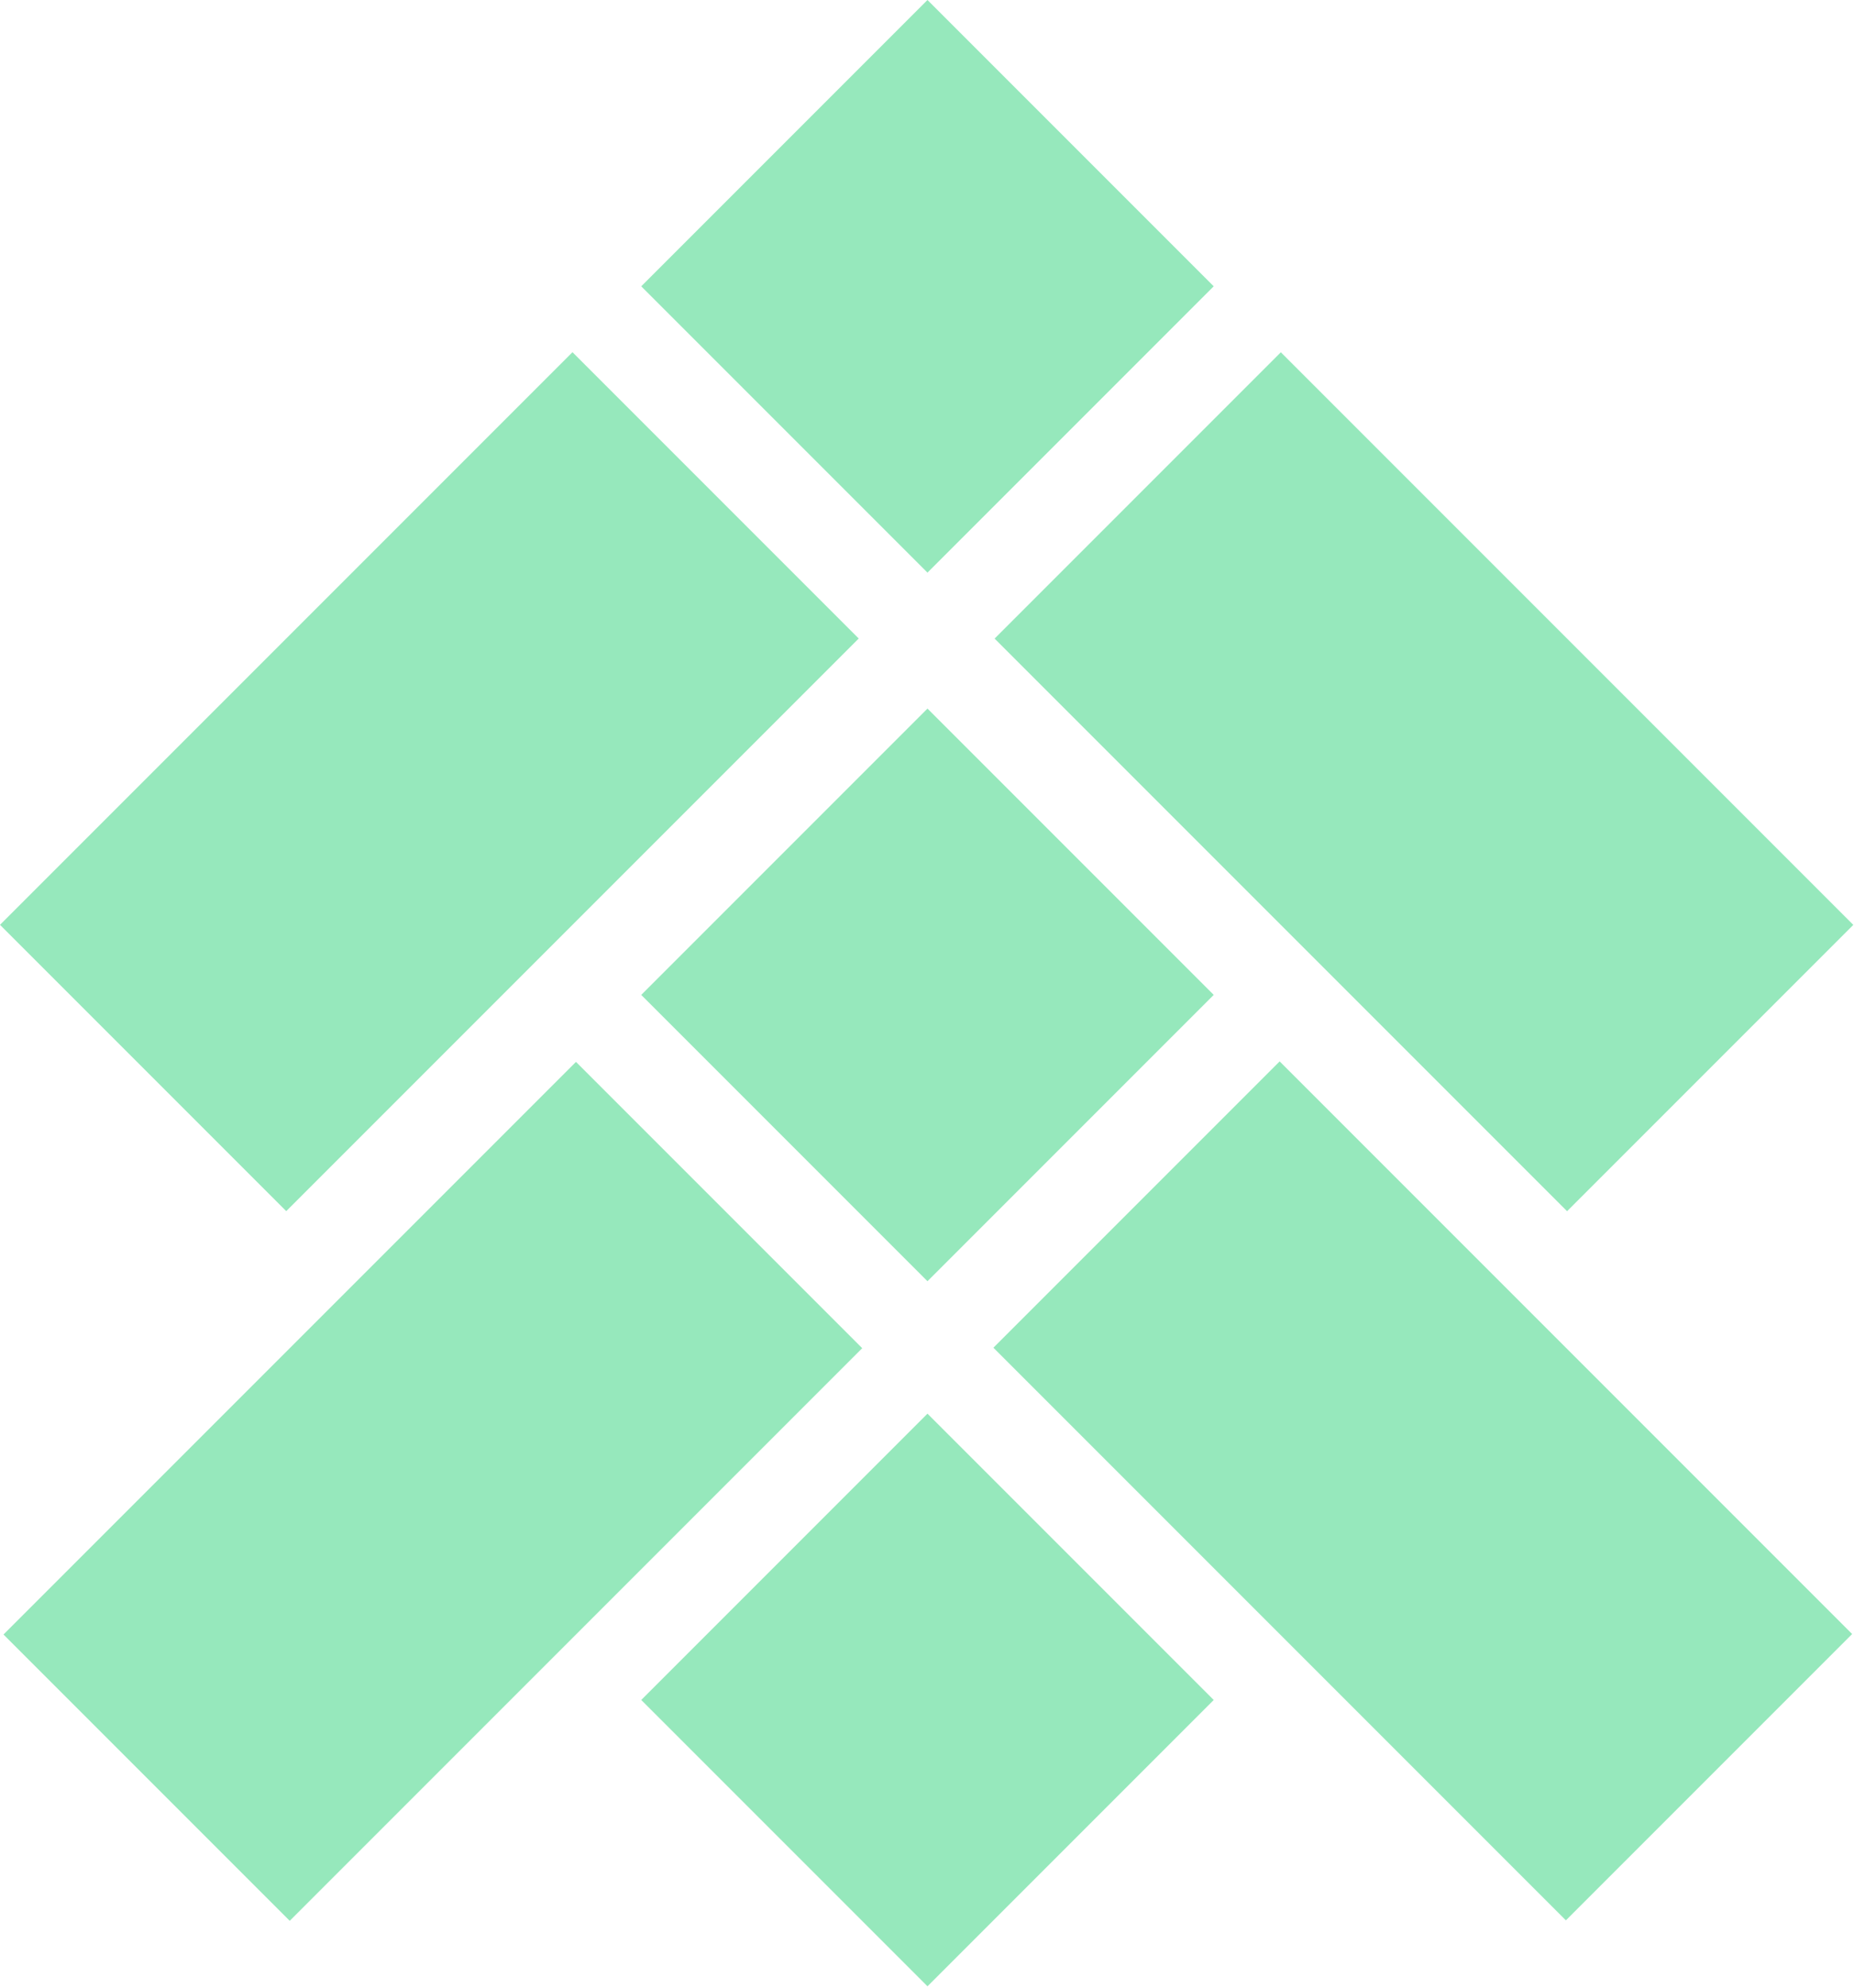
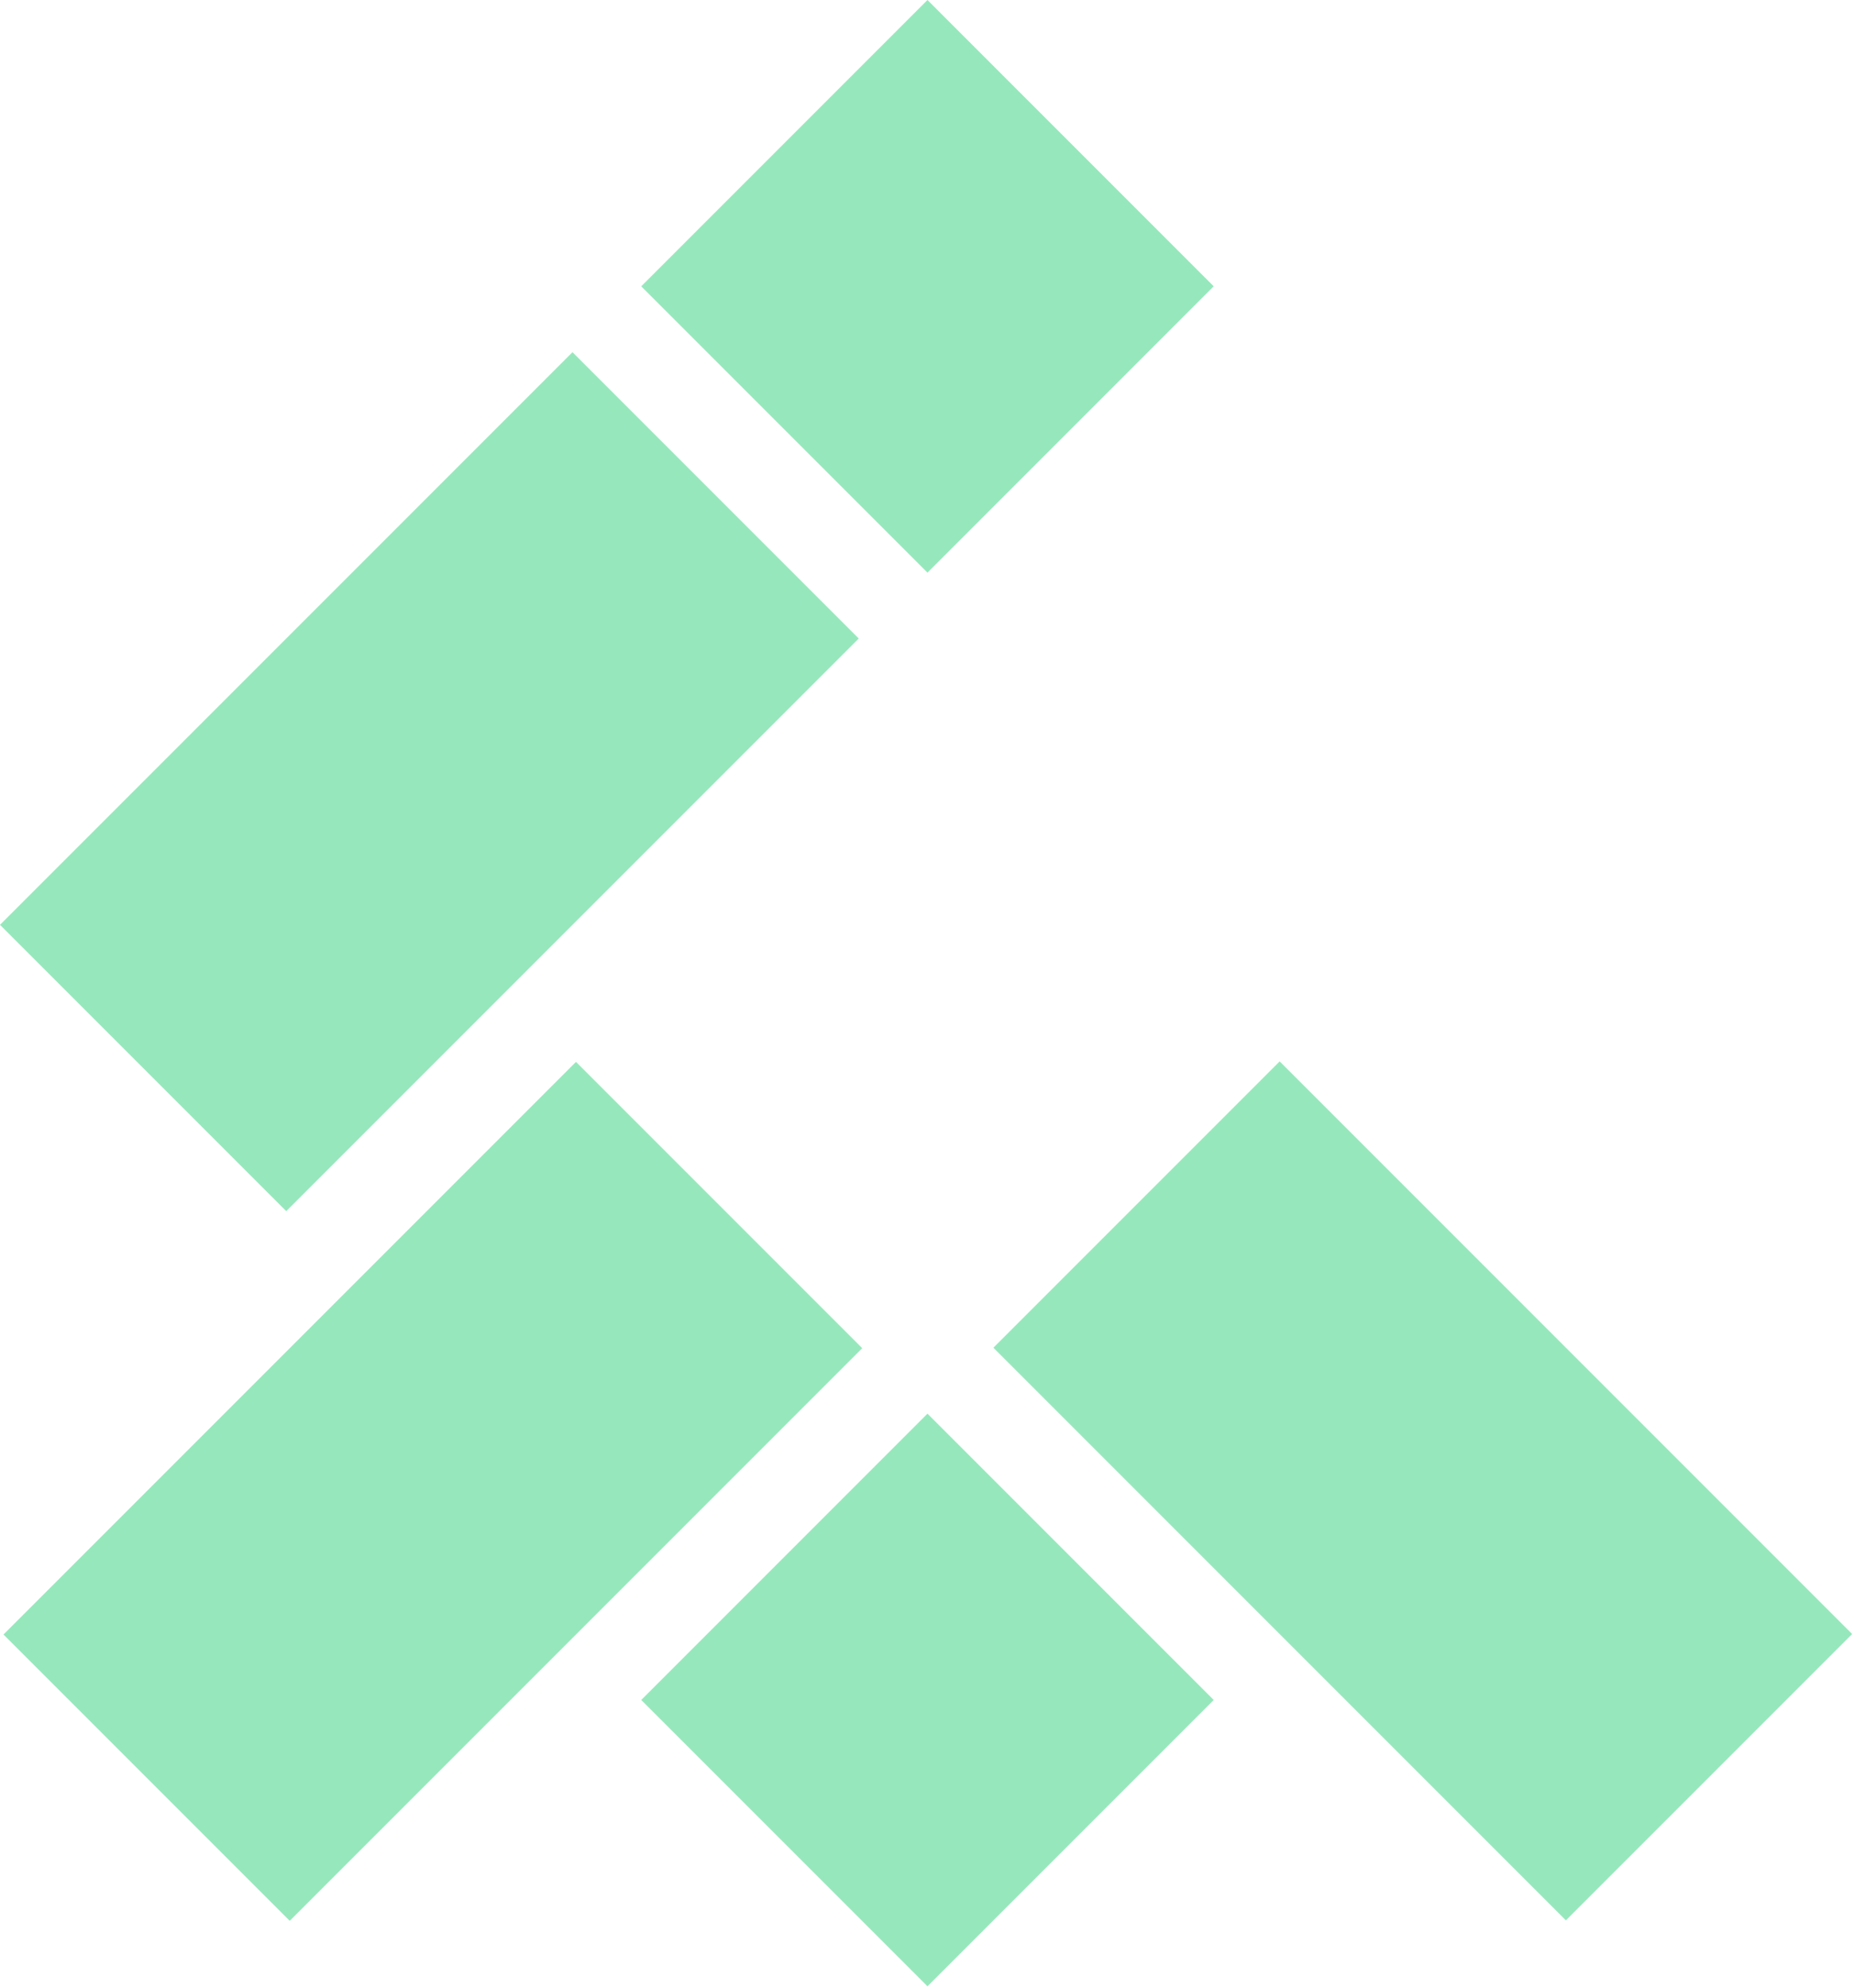
<svg xmlns="http://www.w3.org/2000/svg" width="458" height="491" viewBox="0 0 458 491" fill="none">
  <rect y="228.407" width="200" height="100" transform="rotate(-45 0 228.407)" fill="#96E8BC" />
-   <rect x="316.407" y="87" width="200" height="100" transform="rotate(45 316.407 87)" fill="#96E8BC" />
  <rect x="0.862" y="403.676" width="200" height="100" transform="rotate(-45 0.862 403.676)" fill="#96E8BC" />
  <rect x="316.117" y="262.132" width="200" height="100" transform="rotate(45 316.117 262.132)" fill="#96E8BC" />
-   <rect x="158.407" y="245.711" width="100" height="100" transform="rotate(-45 158.407 245.711)" fill="#96E8BC" />
  <rect x="158.407" y="419.843" width="100" height="100" transform="rotate(-45 158.407 419.843)" fill="#96E8BC" />
  <rect x="158.407" y="70.711" width="100" height="100" transform="rotate(-45 158.407 70.711)" fill="#96E8BC" />
</svg>